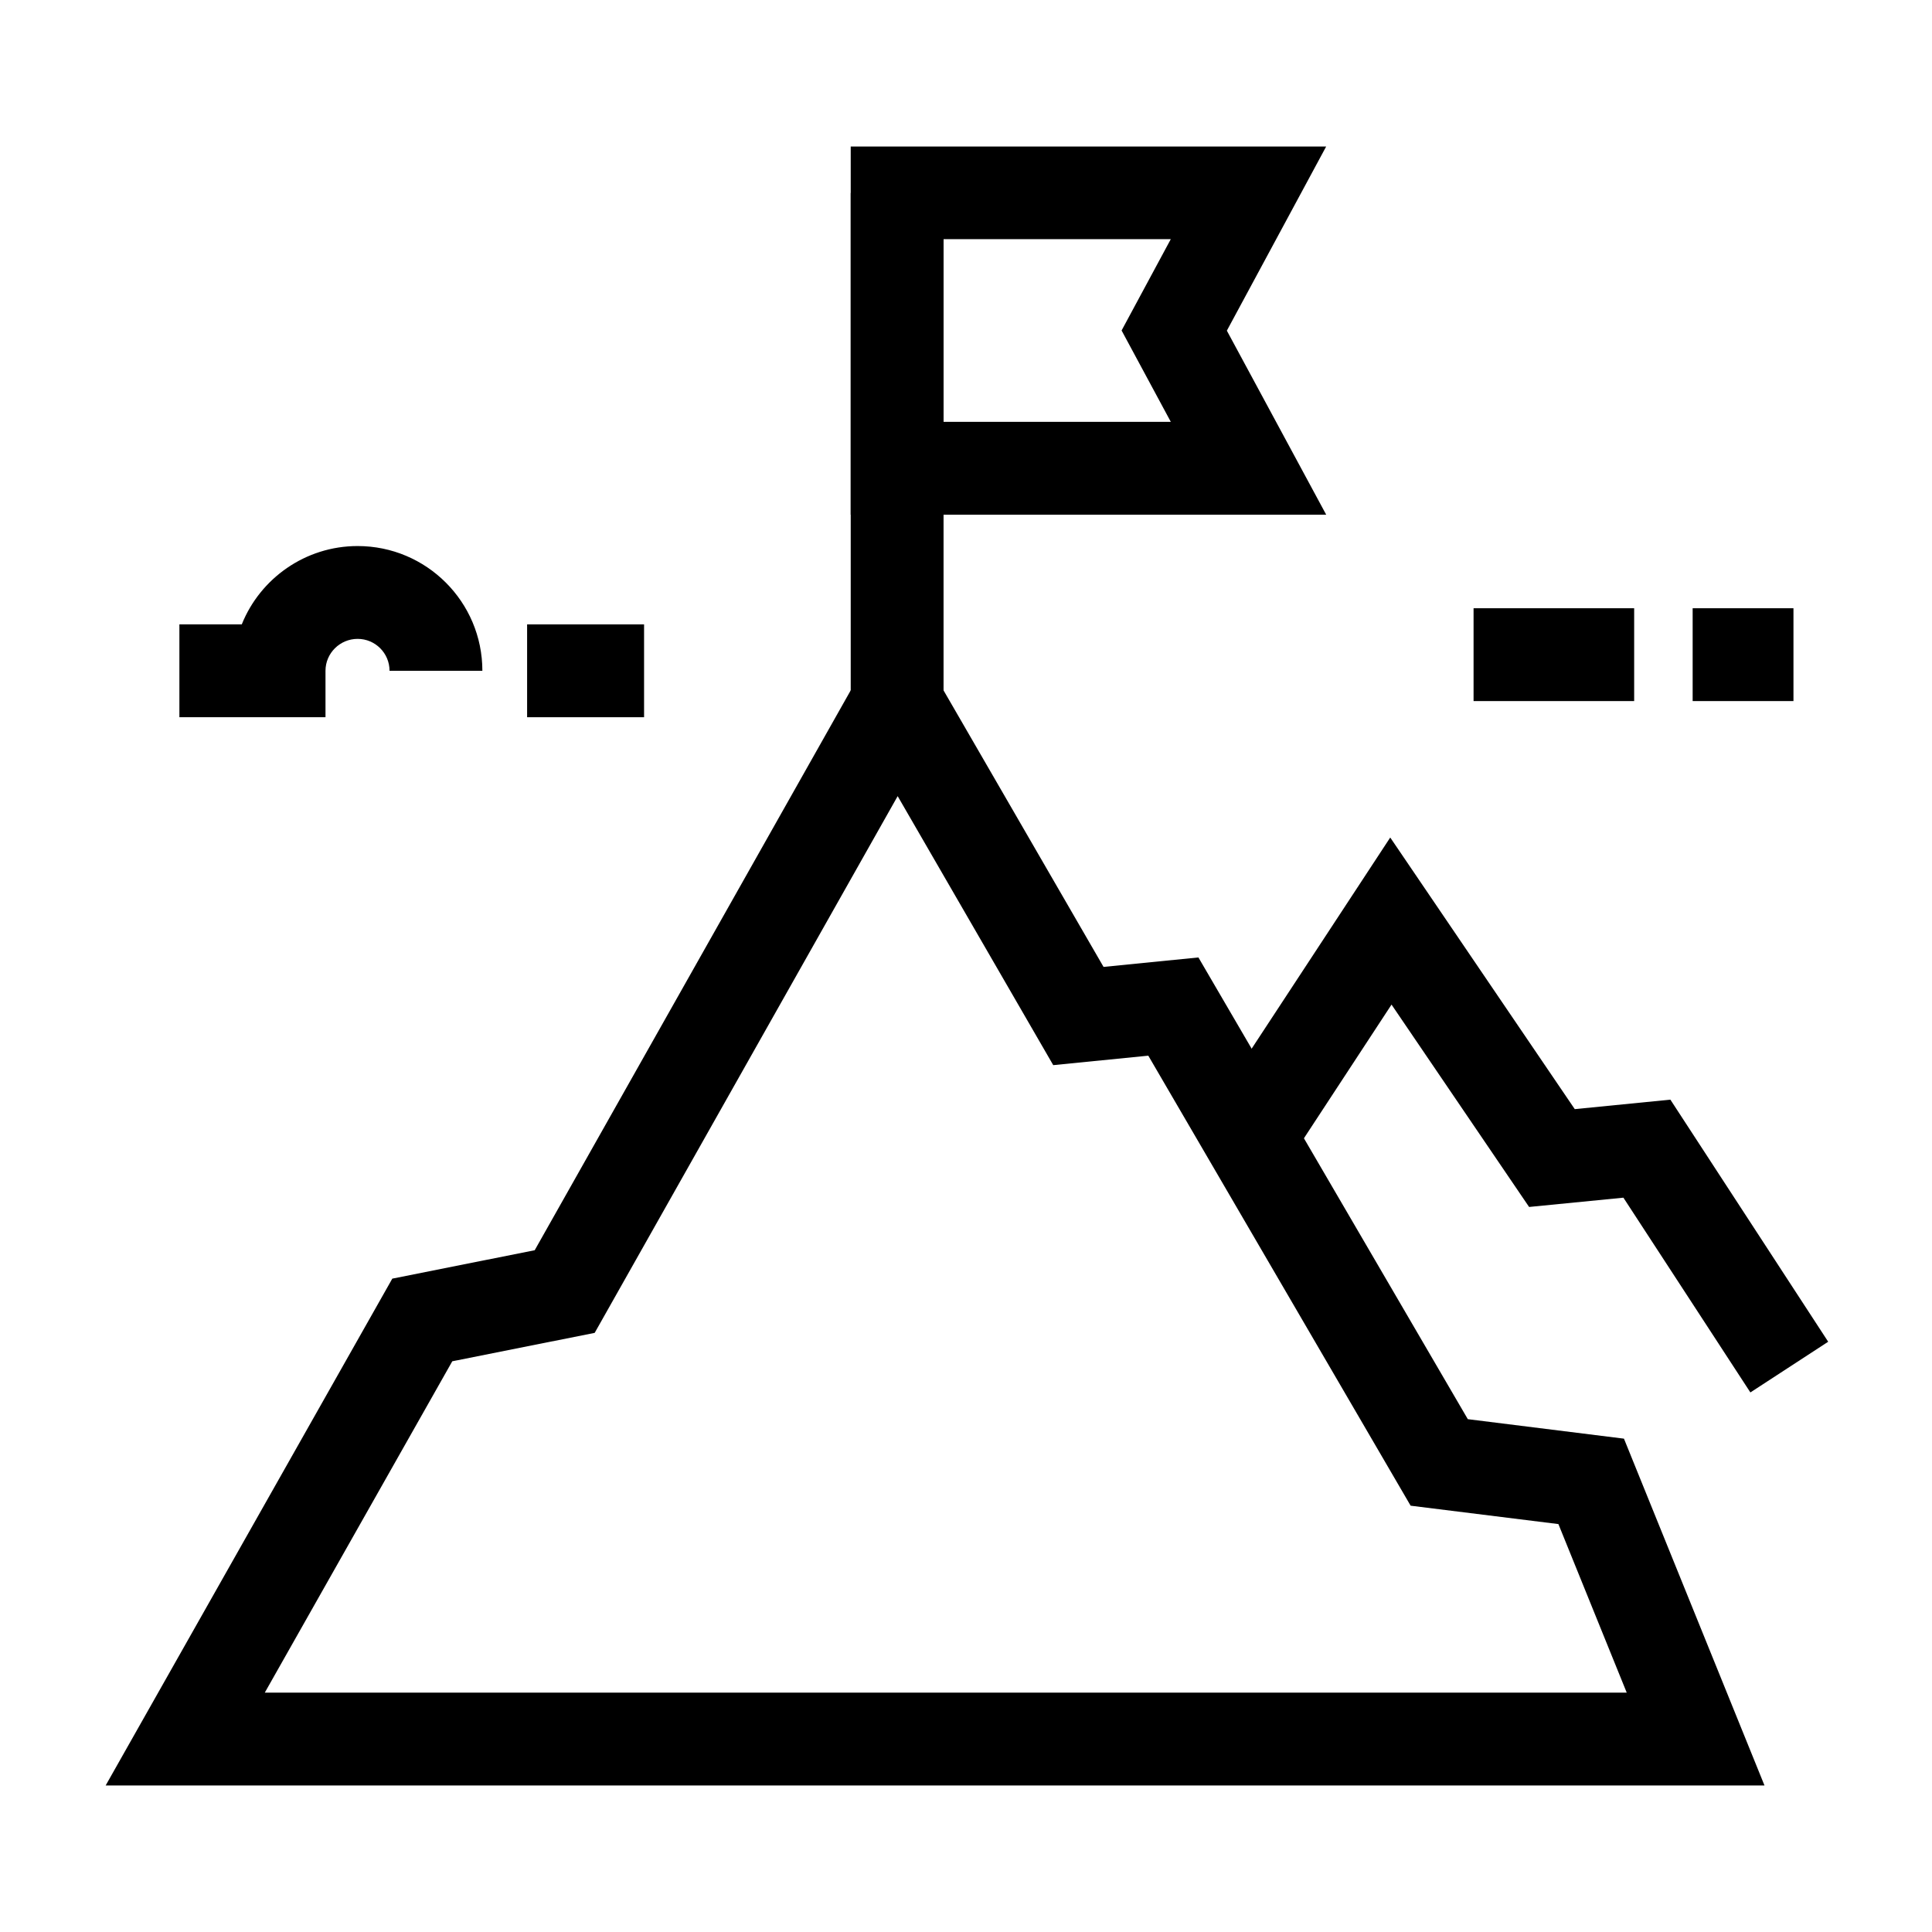
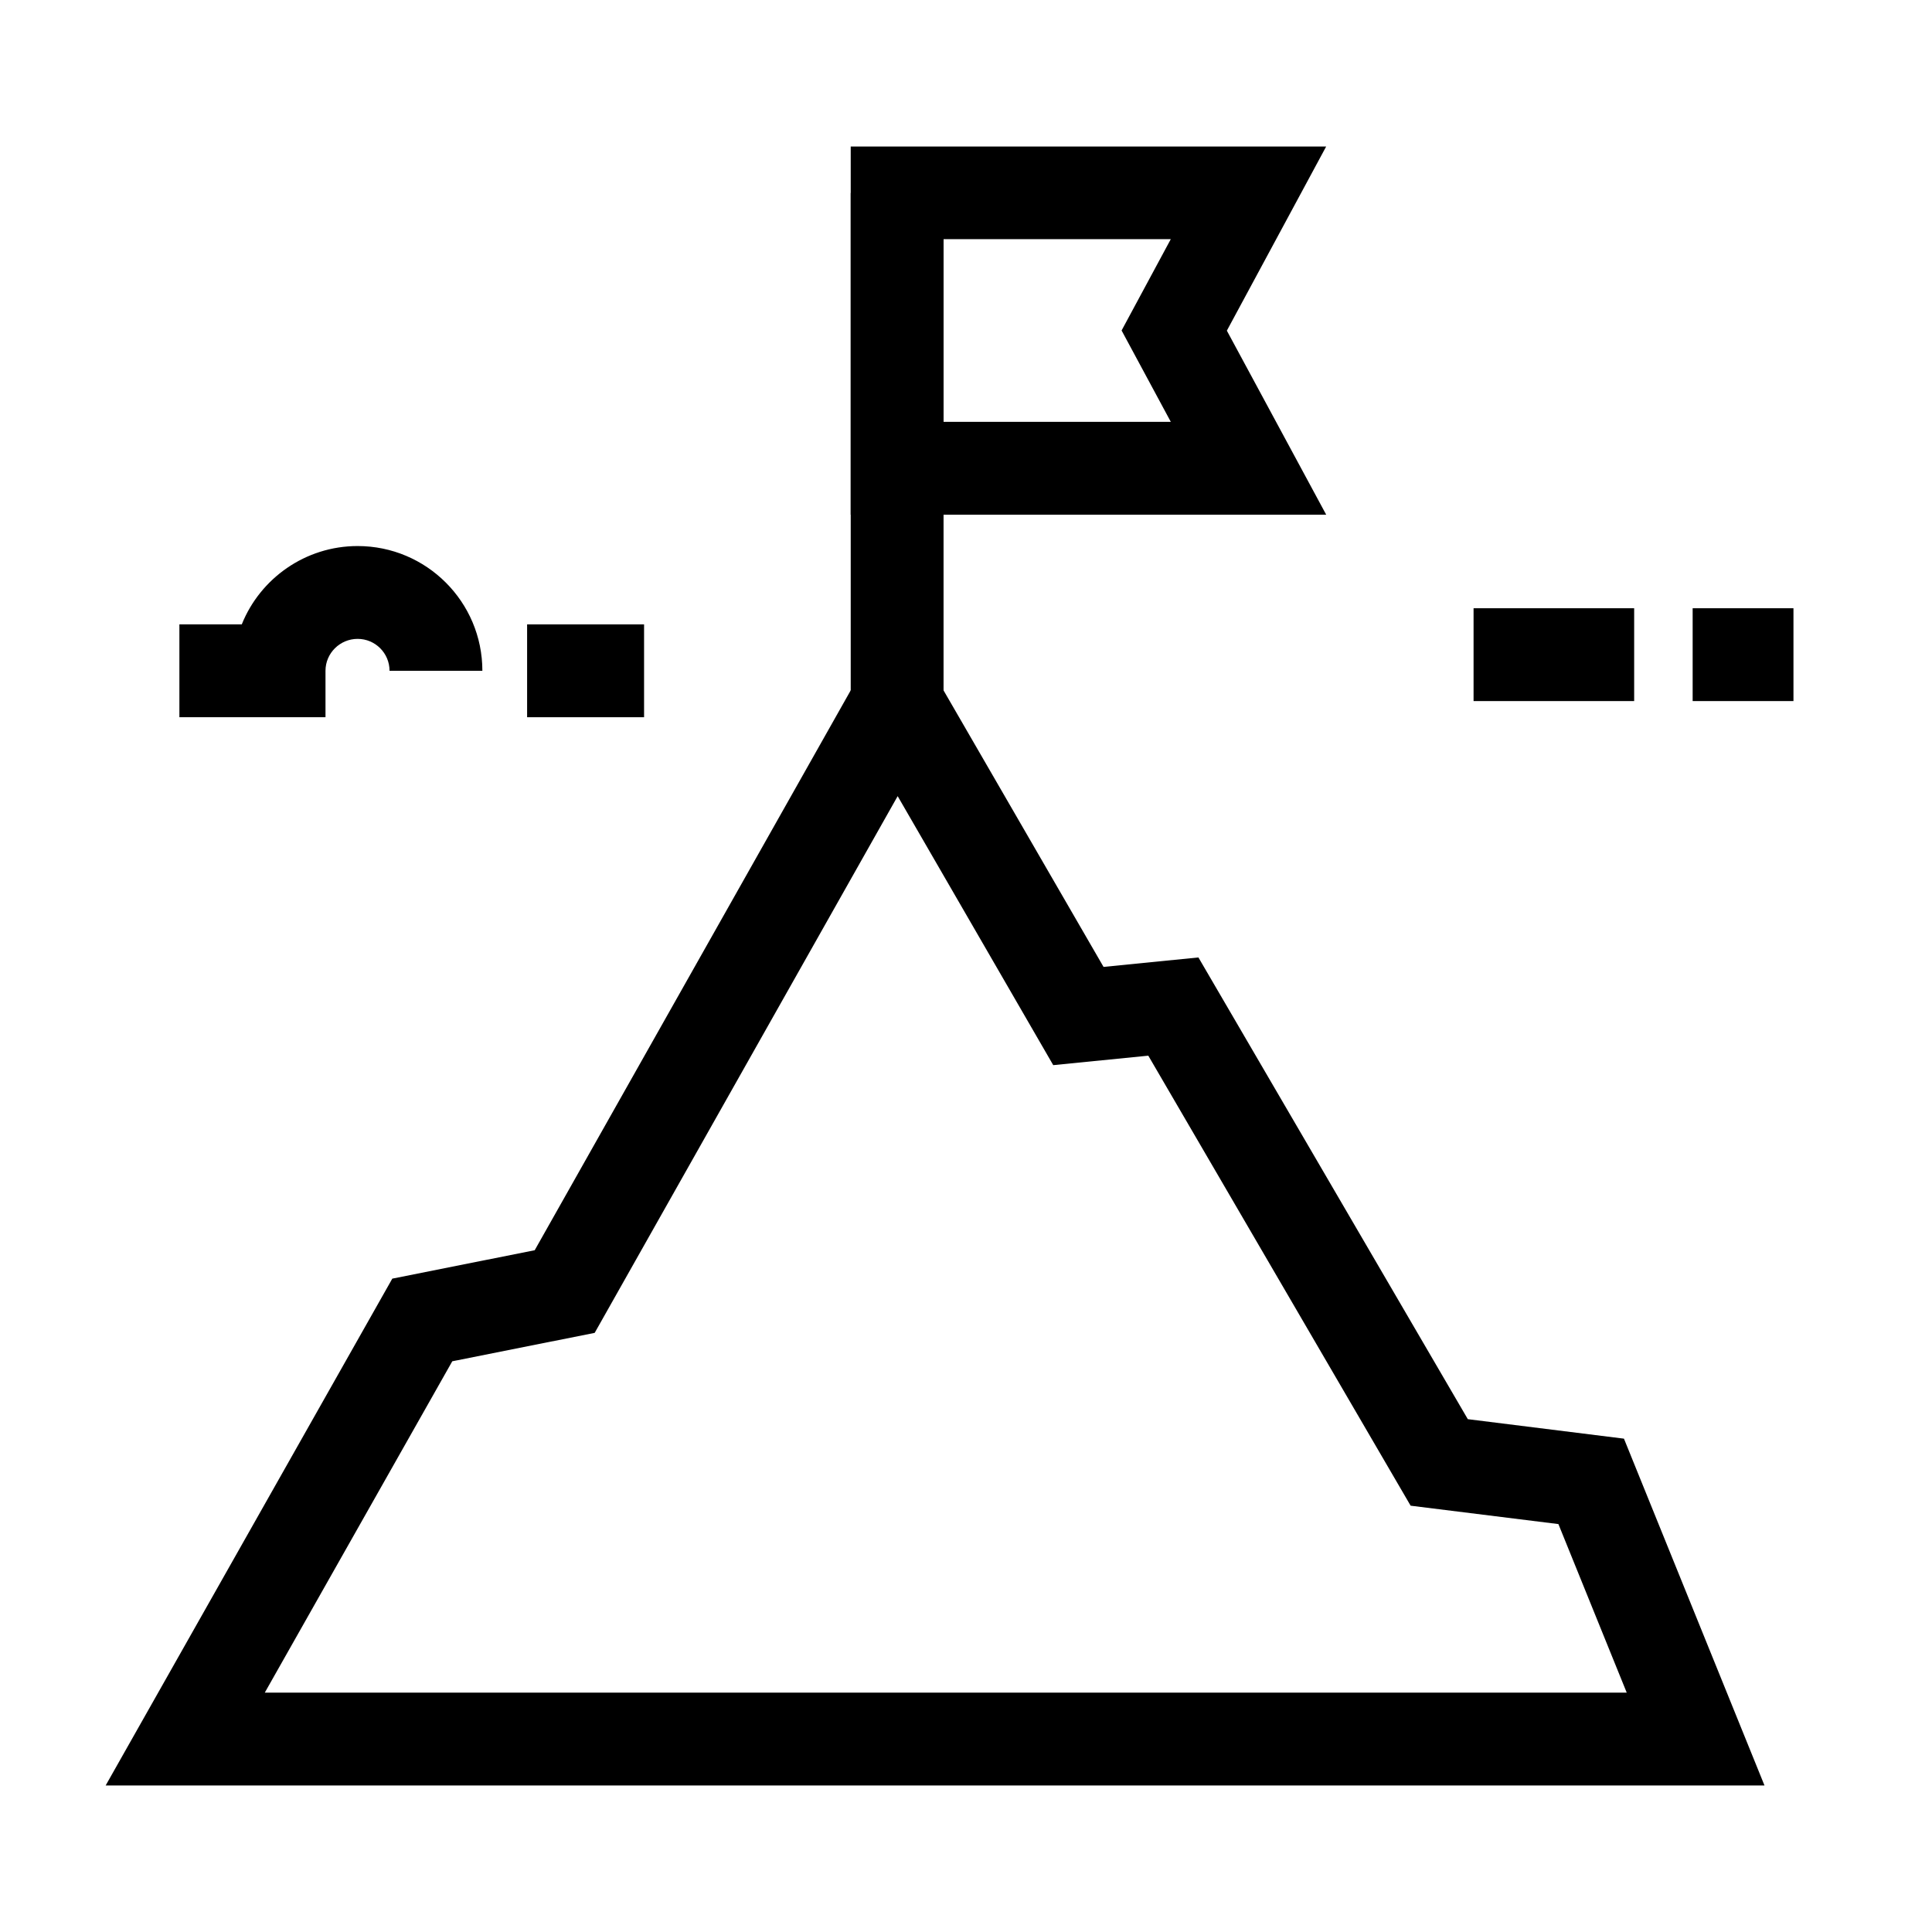
<svg xmlns="http://www.w3.org/2000/svg" fill="#000000" width="800px" height="800px" version="1.1" viewBox="144 144 512 512">
  <g>
    <path d="m611.61 617.17h-439.61l75.965-134.32 37.738-7.527 95.891-169.89 54.859 94.809 25.141-2.508 71.391 122.36 41.379 5.164zm-397.44-24.602h360.93l-18.105-44.672-39.164-4.871-69.52-119.26-25.191 2.508-41.23-71.289-80.293 142.24-37.738 7.527z" />
-     <path d="m607.87 513.01-33.652-51.613-24.992 2.461-36.457-53.629-27.504 41.969-20.566-13.531 47.727-72.715 48.902 71.98 25.34-2.512 41.82 64.156z" />
    <path d="m495.45 280.39h-126v-97.566h126l-26.32 48.805zm-101.4-24.602h60.223l-13.039-24.207 13.039-24.207h-60.223z" />
    <path d="m369.45 195.13h24.602v135.11h-24.602z" />
    <path d="m230.26 334.07h-38.719v-24.602h16.531c4.871-12.152 16.828-20.762 30.699-20.762 18.254 0 33.062 14.809 33.062 33.062h-24.602c0-4.676-3.789-8.461-8.461-8.461-4.676 0-8.512 3.789-8.512 8.461z" />
    <path d="m283.69 309.47h30.996v24.602h-30.996z" />
    <path d="m534.51 305.19h42.559v24.602h-42.559z" />
    <path d="m592.57 305.19h26.715v24.602h-26.715z" />
  </g>
</svg>